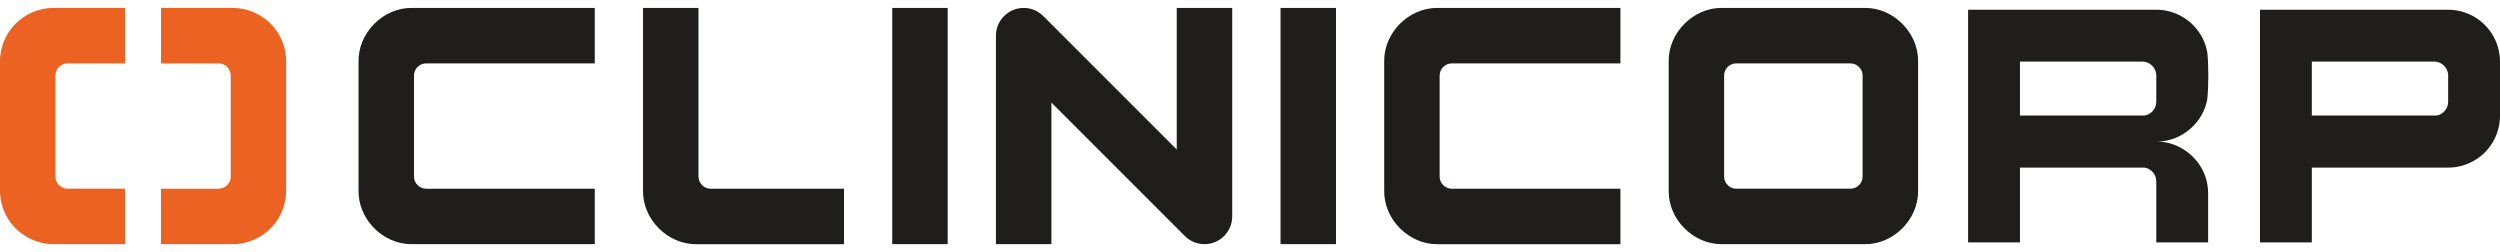
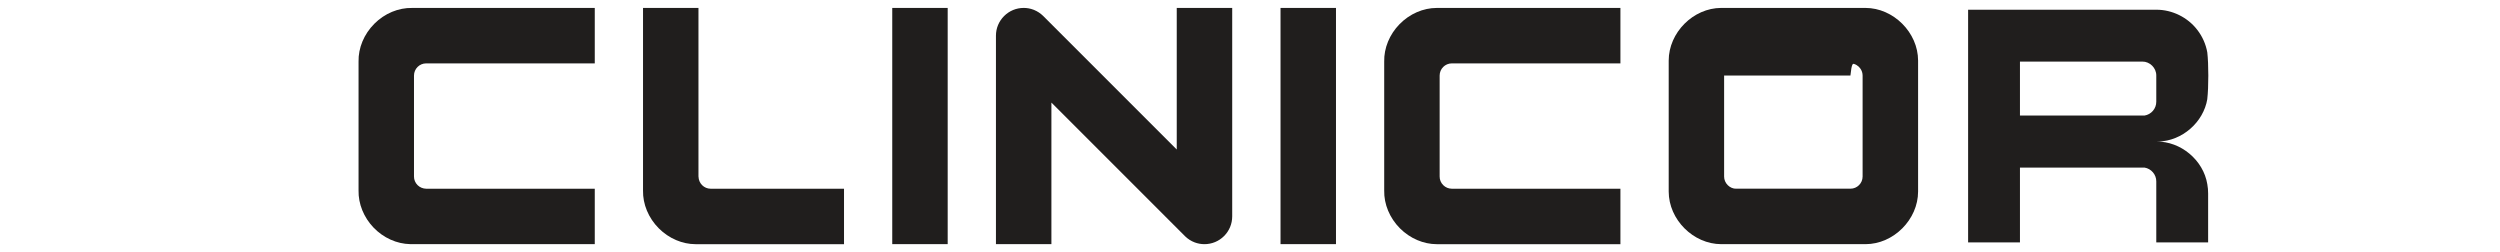
<svg xmlns="http://www.w3.org/2000/svg" fill="none" viewBox="0 0 119 12" height="12" width="119">
  <g clip-path="url(#clip0_283_1200)">
-     <path fill="#EB6223" d="M13.618 2.787C13.613 2.689 13.601 2.584 13.582 2.478C13.512 2.077 13.342 1.695 13.092 1.371C12.618 0.753 11.851 0.372 11.068 0.377H7.664V3.017H10.403C10.724 3.017 10.982 3.277 10.982 3.597V8.404C10.986 8.555 10.925 8.701 10.813 8.812C10.703 8.923 10.554 8.983 10.403 8.983H7.663V11.622H11.085C11.852 11.622 12.62 11.243 13.088 10.63C13.339 10.308 13.509 9.926 13.581 9.523C13.607 9.379 13.62 9.227 13.62 9.069V2.931C13.62 2.883 13.62 2.836 13.617 2.787L13.618 2.787ZM2.538 0.377C1.767 0.377 0.999 0.758 0.529 1.371C0.279 1.697 0.11 2.079 0.039 2.477C0.012 2.626 -0.002 2.778 0 2.931V9.068C-0.002 9.223 0.012 9.375 0.039 9.522C0.11 9.923 0.281 10.306 0.531 10.629C1.001 11.242 1.767 11.621 2.536 11.621H5.958V8.982H3.211C3.062 8.982 2.916 8.92 2.807 8.811C2.698 8.702 2.635 8.554 2.639 8.403V3.597C2.639 3.277 2.898 3.017 3.218 3.017H5.958V0.377H2.538Z" />
    <path fill="#201E1D" d="M68.39 0.378C67.745 0.378 67.1 0.659 66.621 1.148C66.141 1.637 65.874 2.288 65.888 2.931V9.067C65.874 9.721 66.148 10.377 66.639 10.87C67.12 11.35 67.757 11.623 68.394 11.623C68.409 11.623 68.426 11.623 68.441 11.623H77.132V8.983H69.106C68.951 8.981 68.808 8.923 68.698 8.813C68.587 8.702 68.525 8.554 68.527 8.403V3.597C68.527 3.277 68.787 3.017 69.107 3.017H77.132V0.377H68.39V0.378Z" />
-     <path fill="#201E1D" d="M88.793 0.377H81.931C80.598 0.379 79.43 1.551 79.43 2.884V9.116C79.43 10.451 80.601 11.622 81.935 11.622H88.798C90.131 11.622 91.301 10.451 91.301 9.115V2.884C91.3 1.549 90.128 0.377 88.793 0.377ZM88.66 3.597V8.403C88.66 8.723 88.4 8.982 88.08 8.982H82.647C82.5 8.989 82.35 8.923 82.24 8.813C82.129 8.702 82.067 8.554 82.068 8.403V3.597C82.068 3.288 82.31 3.033 82.615 3.018H88.08C88.138 3.018 88.197 3.027 88.251 3.043C88.269 3.049 88.286 3.054 88.299 3.06C88.307 3.063 88.313 3.067 88.334 3.076C88.349 3.083 88.364 3.091 88.381 3.102C88.454 3.146 88.513 3.203 88.56 3.273C88.625 3.37 88.66 3.482 88.66 3.597V3.597Z" />
+     <path fill="#201E1D" d="M88.793 0.377H81.931C80.598 0.379 79.43 1.551 79.43 2.884V9.116C79.43 10.451 80.601 11.622 81.935 11.622H88.798C90.131 11.622 91.301 10.451 91.301 9.115V2.884C91.3 1.549 90.128 0.377 88.793 0.377ZM88.66 3.597V8.403C88.66 8.723 88.4 8.982 88.08 8.982H82.647C82.5 8.989 82.35 8.923 82.24 8.813C82.129 8.702 82.067 8.554 82.068 8.403V3.597H88.08C88.138 3.018 88.197 3.027 88.251 3.043C88.269 3.049 88.286 3.054 88.299 3.06C88.307 3.063 88.313 3.067 88.334 3.076C88.349 3.083 88.364 3.091 88.381 3.102C88.454 3.146 88.513 3.203 88.56 3.273C88.625 3.37 88.66 3.482 88.66 3.597V3.597Z" />
    <path fill="#201E1D" d="M17.819 1.131C17.327 1.622 17.053 2.28 17.067 2.932V9.067C17.054 9.704 17.315 10.348 17.784 10.836C18.253 11.323 18.886 11.609 19.531 11.621L28.311 11.622V8.983H20.285C20.137 8.98 19.986 8.922 19.876 8.812C19.766 8.702 19.704 8.553 19.706 8.403V3.597C19.706 3.278 19.965 3.017 20.285 3.017H28.311V0.378H19.622C18.967 0.365 18.311 0.637 17.819 1.13V1.131Z" />
    <path fill="#201E1D" d="M56.012 7.116L49.674 0.778L49.644 0.749C49.525 0.634 49.387 0.543 49.232 0.478C49.218 0.472 49.204 0.466 49.19 0.461C49.042 0.405 48.887 0.377 48.728 0.377C48.375 0.377 48.044 0.515 47.795 0.764C47.545 1.014 47.407 1.346 47.407 1.698V11.621H50.047V4.883L56.413 11.249C56.545 11.377 56.699 11.475 56.869 11.539C57.017 11.594 57.172 11.622 57.331 11.622C57.684 11.622 58.016 11.485 58.266 11.235C58.516 10.985 58.653 10.653 58.653 10.3V0.377H56.013V7.116H56.012Z" />
    <path fill="#201E1D" d="M105.067 4.709C105.132 4.151 105.132 3.051 105.067 2.493C104.999 2.105 104.833 1.733 104.591 1.422C104.134 0.824 103.392 0.459 102.639 0.463H93.682V11.537H96.15V7.977H102.079C102.395 8.026 102.642 8.309 102.639 8.635V11.537H105.107V9.207C105.107 9.06 105.095 8.913 105.068 8.769C104.881 7.621 103.802 6.719 102.639 6.739C102.671 6.739 102.703 6.738 102.735 6.738C103.864 6.712 104.886 5.824 105.069 4.71L105.067 4.709ZM102.639 4.844C102.639 5.176 102.395 5.45 102.077 5.501H96.15V2.931H101.974C102.332 2.927 102.644 3.234 102.639 3.597V4.844Z" />
    <path fill="#201E1D" d="M63.593 0.377H60.953V11.622H63.593V0.377Z" />
    <path fill="#201E1D" d="M45.11 0.377H42.471V11.622H45.11V0.377Z" />
    <path fill="#201E1D" d="M33.247 8.406V2.931V0.377H30.608V9.067C30.594 9.721 30.868 10.377 31.36 10.87C31.84 11.35 32.477 11.623 33.114 11.623C33.13 11.623 33.146 11.623 33.162 11.623H40.175V8.983H33.828C33.514 8.983 33.255 8.729 33.249 8.407L33.247 8.406Z" />
-     <path fill="#201E1D" d="M118.996 2.792C118.969 2.298 118.789 1.815 118.486 1.425C118.486 1.424 118.485 1.423 118.484 1.423C118.028 0.824 117.285 0.46 116.532 0.464H107.575V11.537H110.043V7.977H116.585C117.321 7.966 118.038 7.603 118.485 7.02C118.485 7.02 118.487 7.018 118.487 7.016C118.82 6.589 119.002 6.051 119 5.51V2.931C119 2.885 119 2.838 118.996 2.792H118.996ZM116.532 4.845C116.536 5.162 116.287 5.457 115.971 5.501H115.971L110.042 5.501V2.931H115.867C116.226 2.927 116.537 3.234 116.532 3.597V4.844L116.532 4.845Z" />
  </g>
  <defs>
    <clipPath id="clip0_283_1200">
      <rect transform="translate(0 0.377)" fill="white" height="11.245" width="119" />
    </clipPath>
  </defs>
</svg>